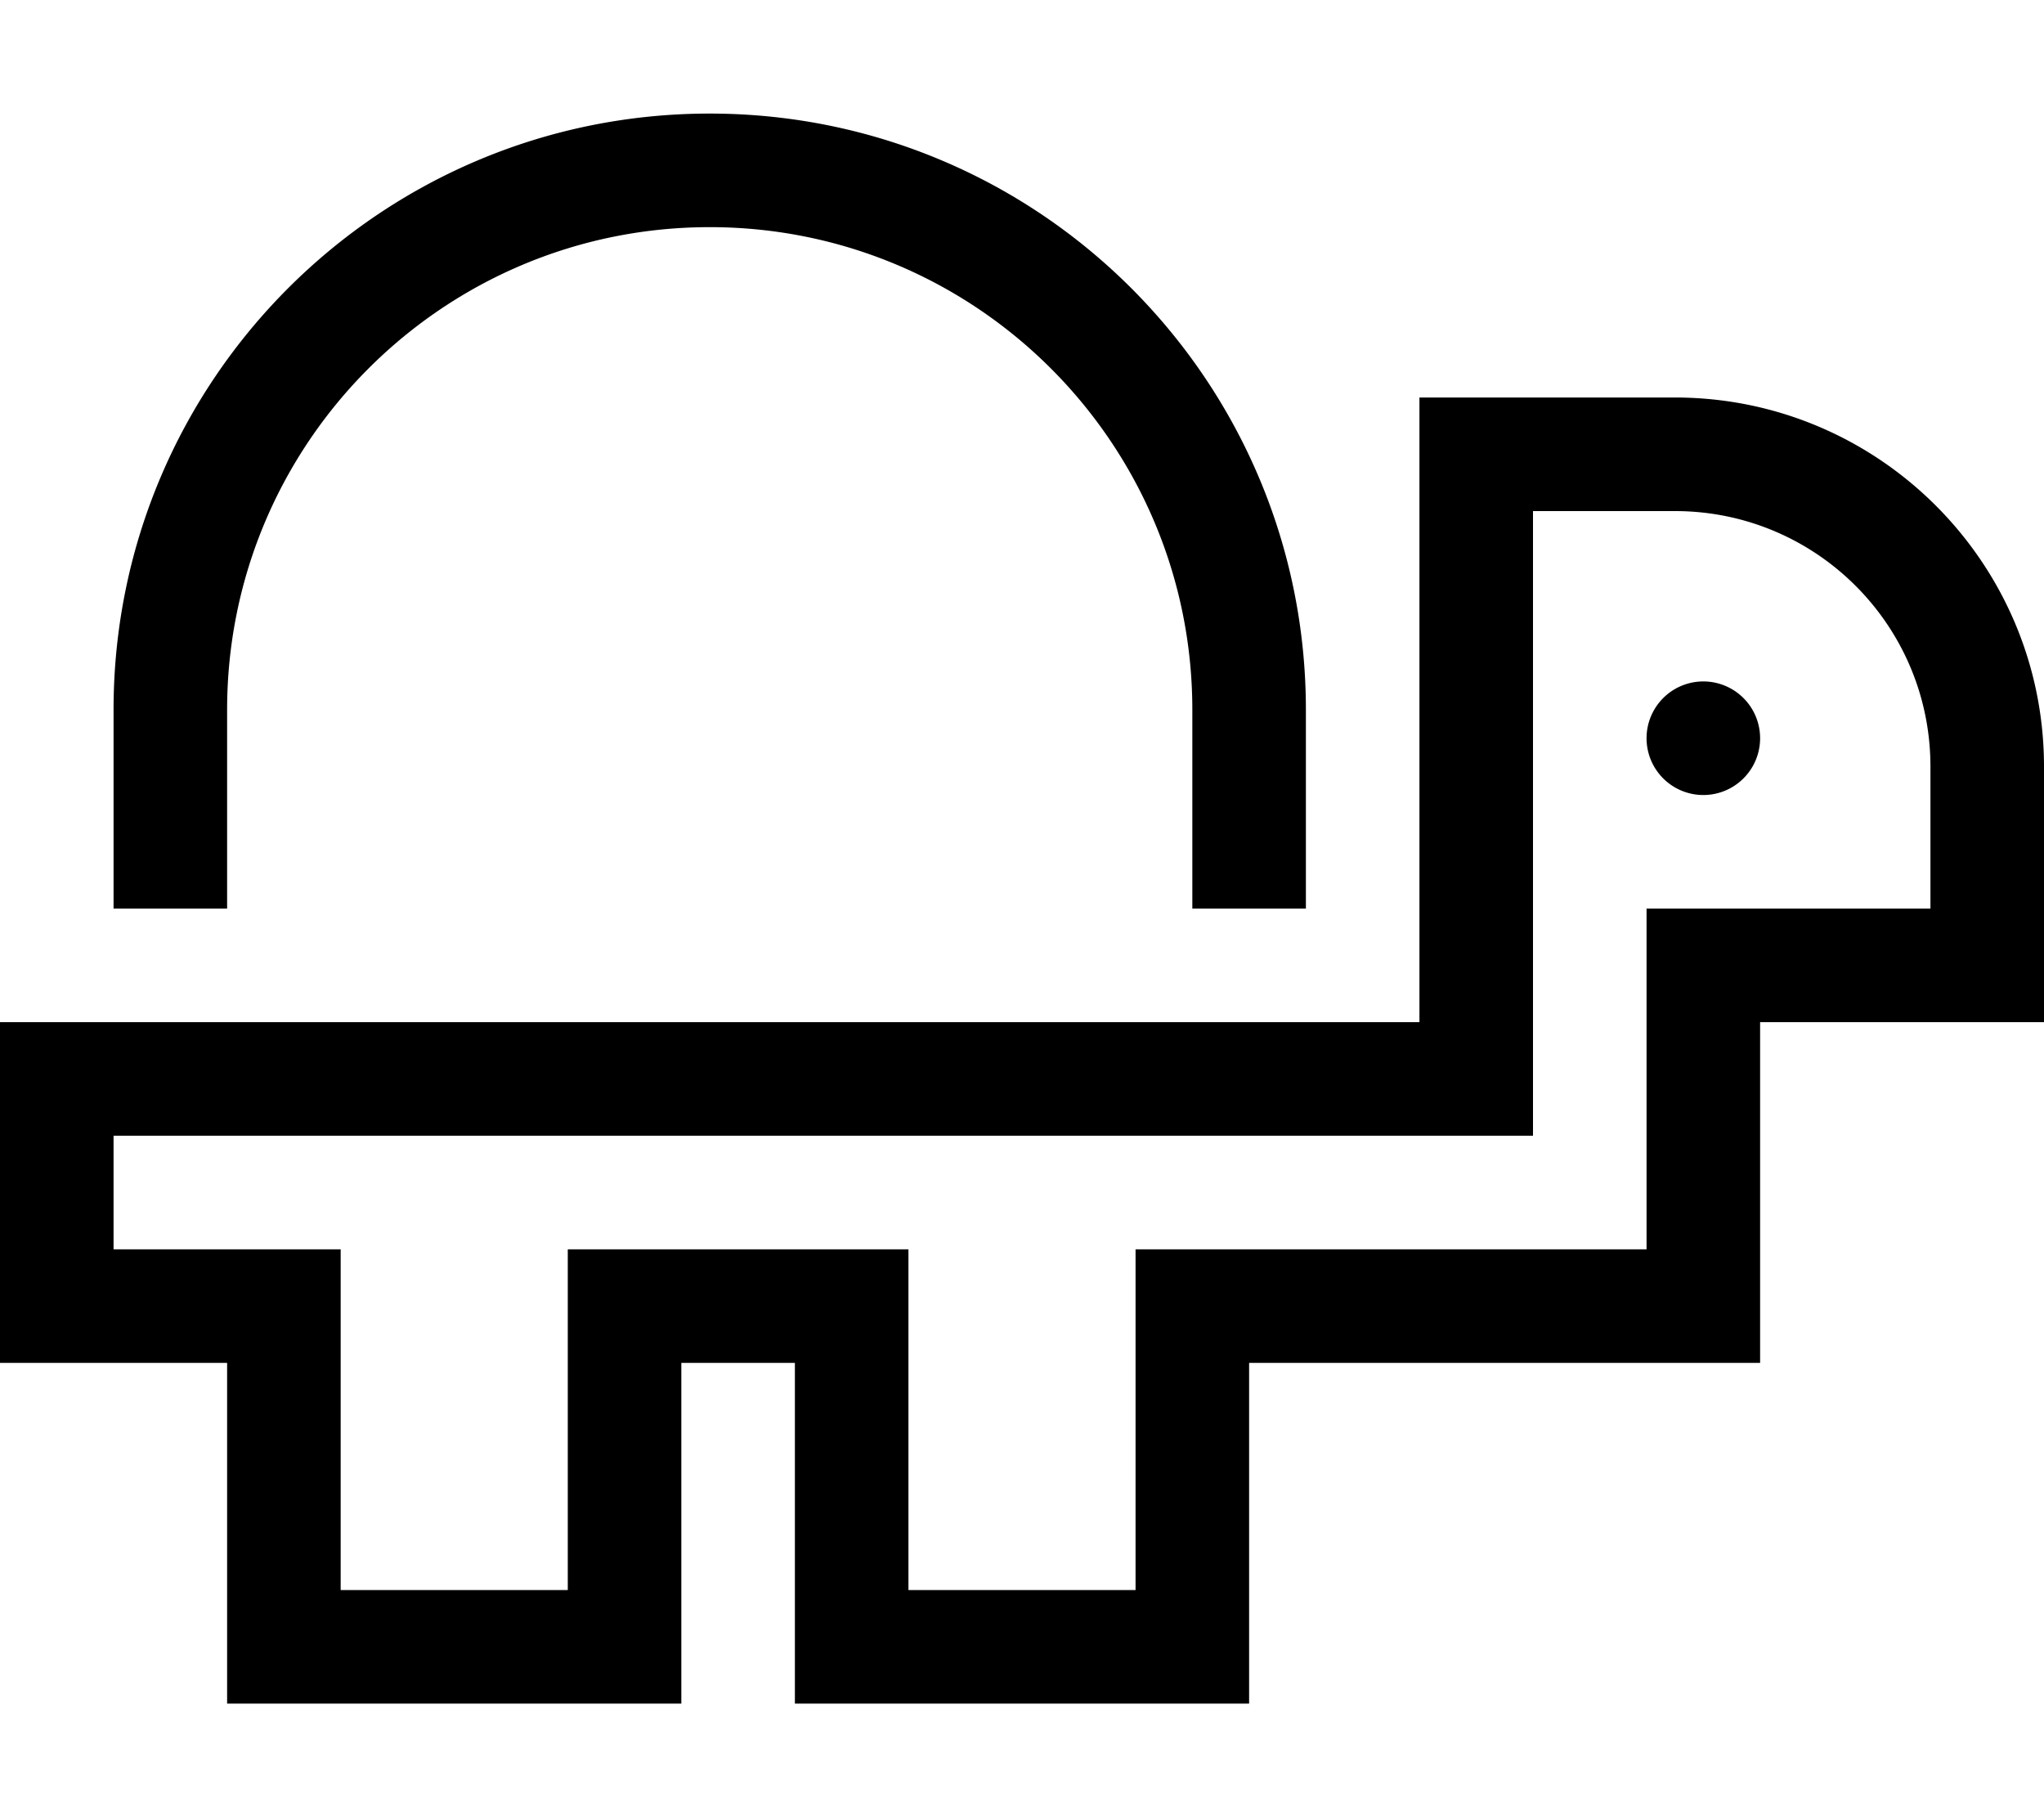
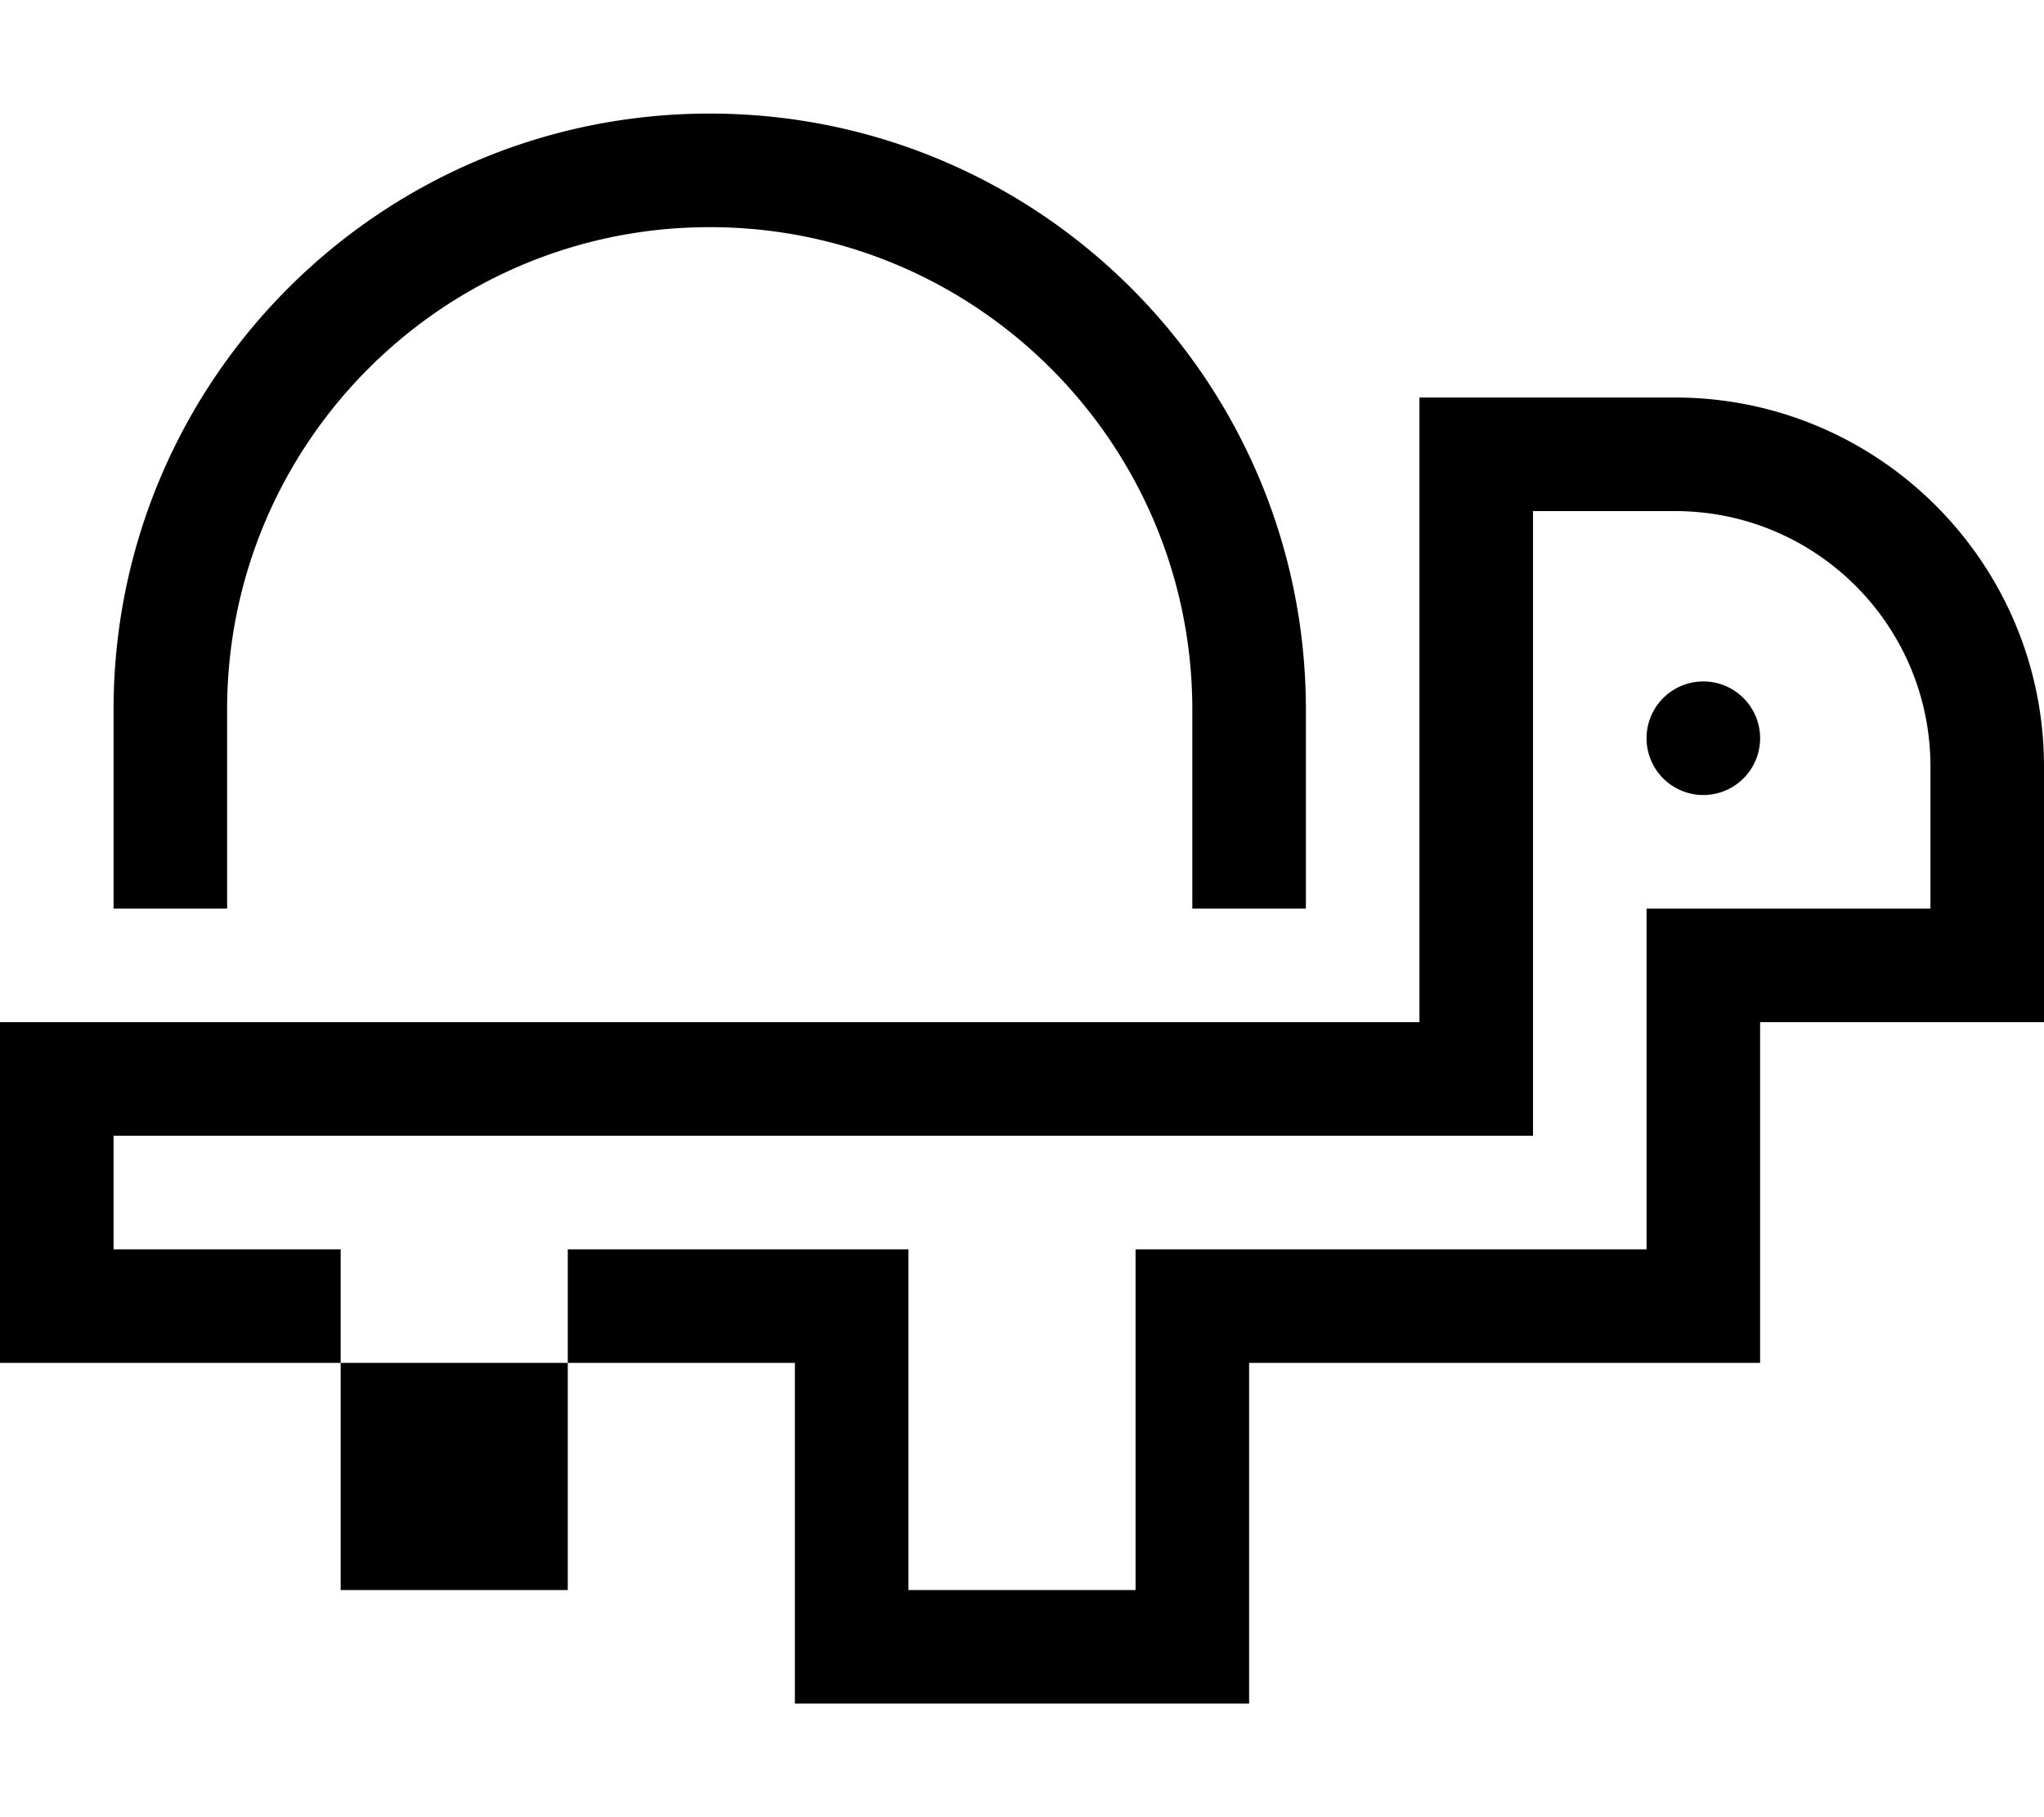
<svg xmlns="http://www.w3.org/2000/svg" viewBox="0 0 576 512">
-   <path d="M200 64C124.9 64 64 124.9 64 200v40 16H32V240 200c0-92.8 75.2-168 168-168s168 75.2 168 168v40 16H336V240 200c0-75.1-60.9-136-136-136zm200 48h16 56c57.4 0 104 46.6 104 104v56 16H560 496v80 16H480 352v80 16H336 240 224V464 384H192v80 16H176 80 64V464 384H16 0V368 304 288H16 400V128 112zM256 448h64V416 384 352H464V272 256h16 64V216c0-39.8-32.2-72-72-72H432V304v16H416 320 256 160 96 32v32H96v32 32 32h64V416 384 352h96v32 32 32zM480 192a16 16 0 1 1 0 32 16 16 0 1 1 0-32z" />
+   <path d="M200 64C124.9 64 64 124.9 64 200v40 16H32V240 200c0-92.8 75.2-168 168-168s168 75.2 168 168v40 16H336V240 200c0-75.1-60.9-136-136-136zm200 48h16 56c57.4 0 104 46.6 104 104v56 16H560 496v80 16H480 352v80 16H336 240 224V464 384H192v80 16V464 384H16 0V368 304 288H16 400V128 112zM256 448h64V416 384 352H464V272 256h16 64V216c0-39.8-32.2-72-72-72H432V304v16H416 320 256 160 96 32v32H96v32 32 32h64V416 384 352h96v32 32 32zM480 192a16 16 0 1 1 0 32 16 16 0 1 1 0-32z" />
</svg>